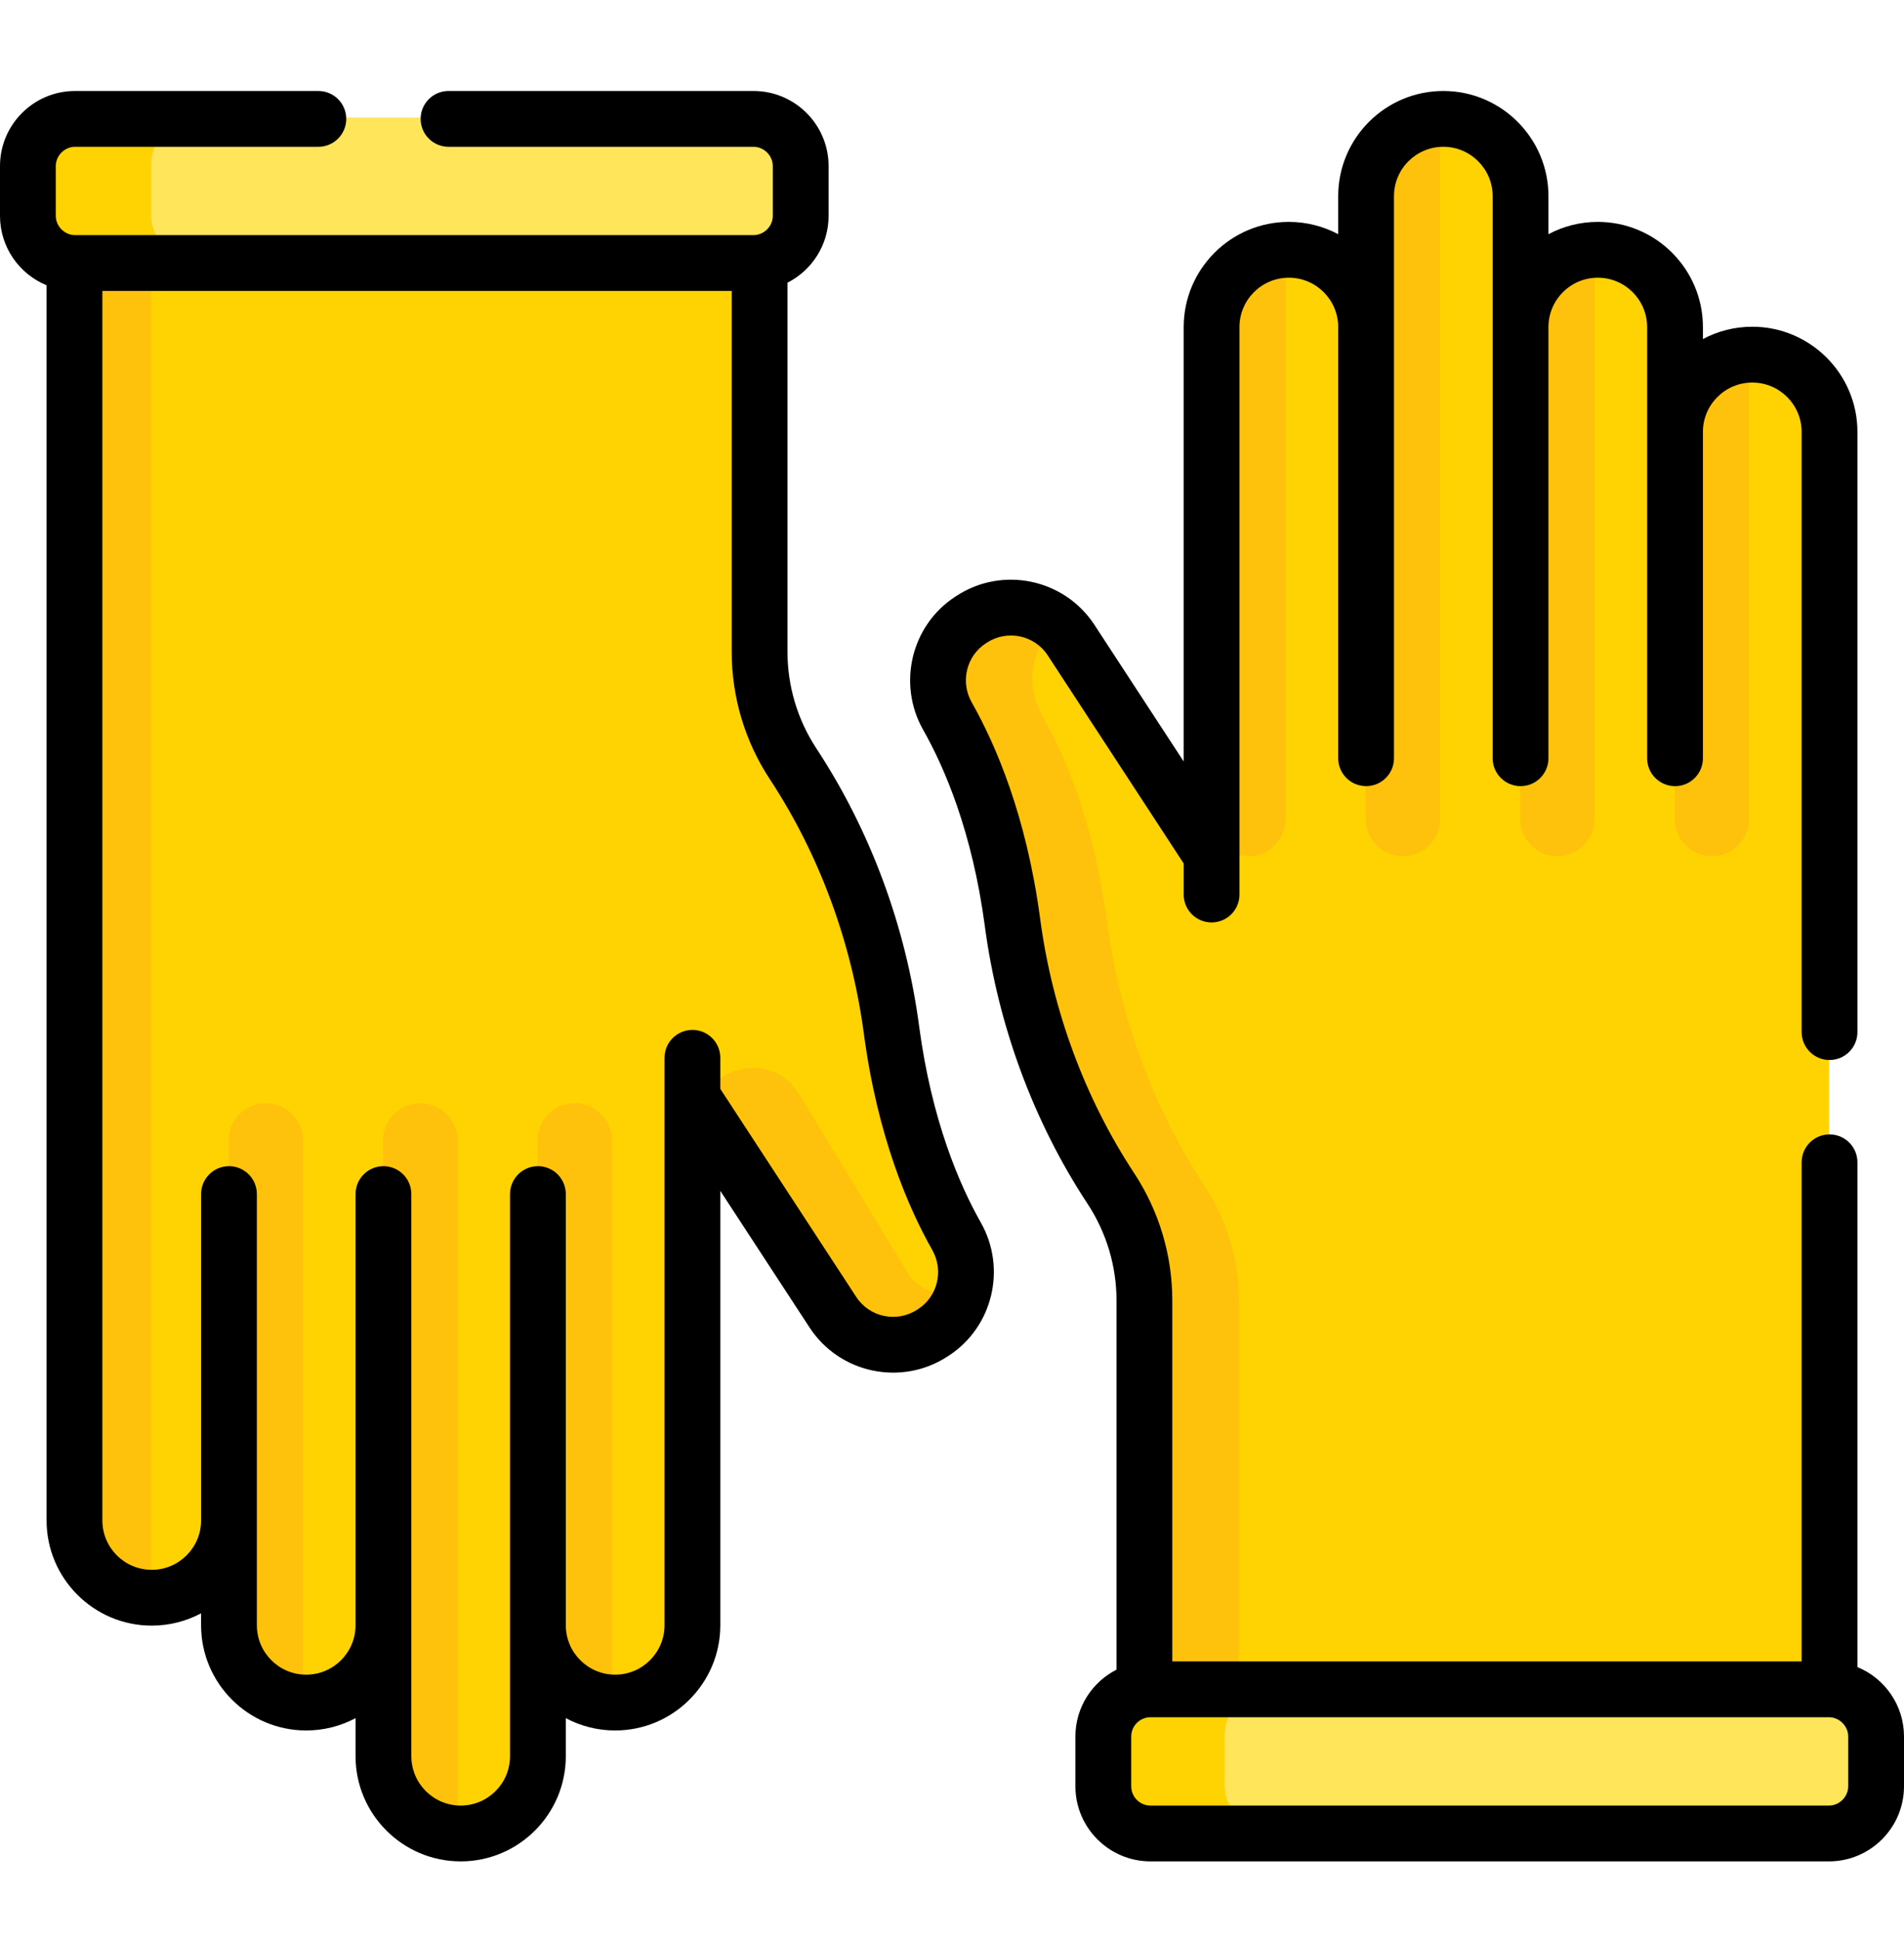
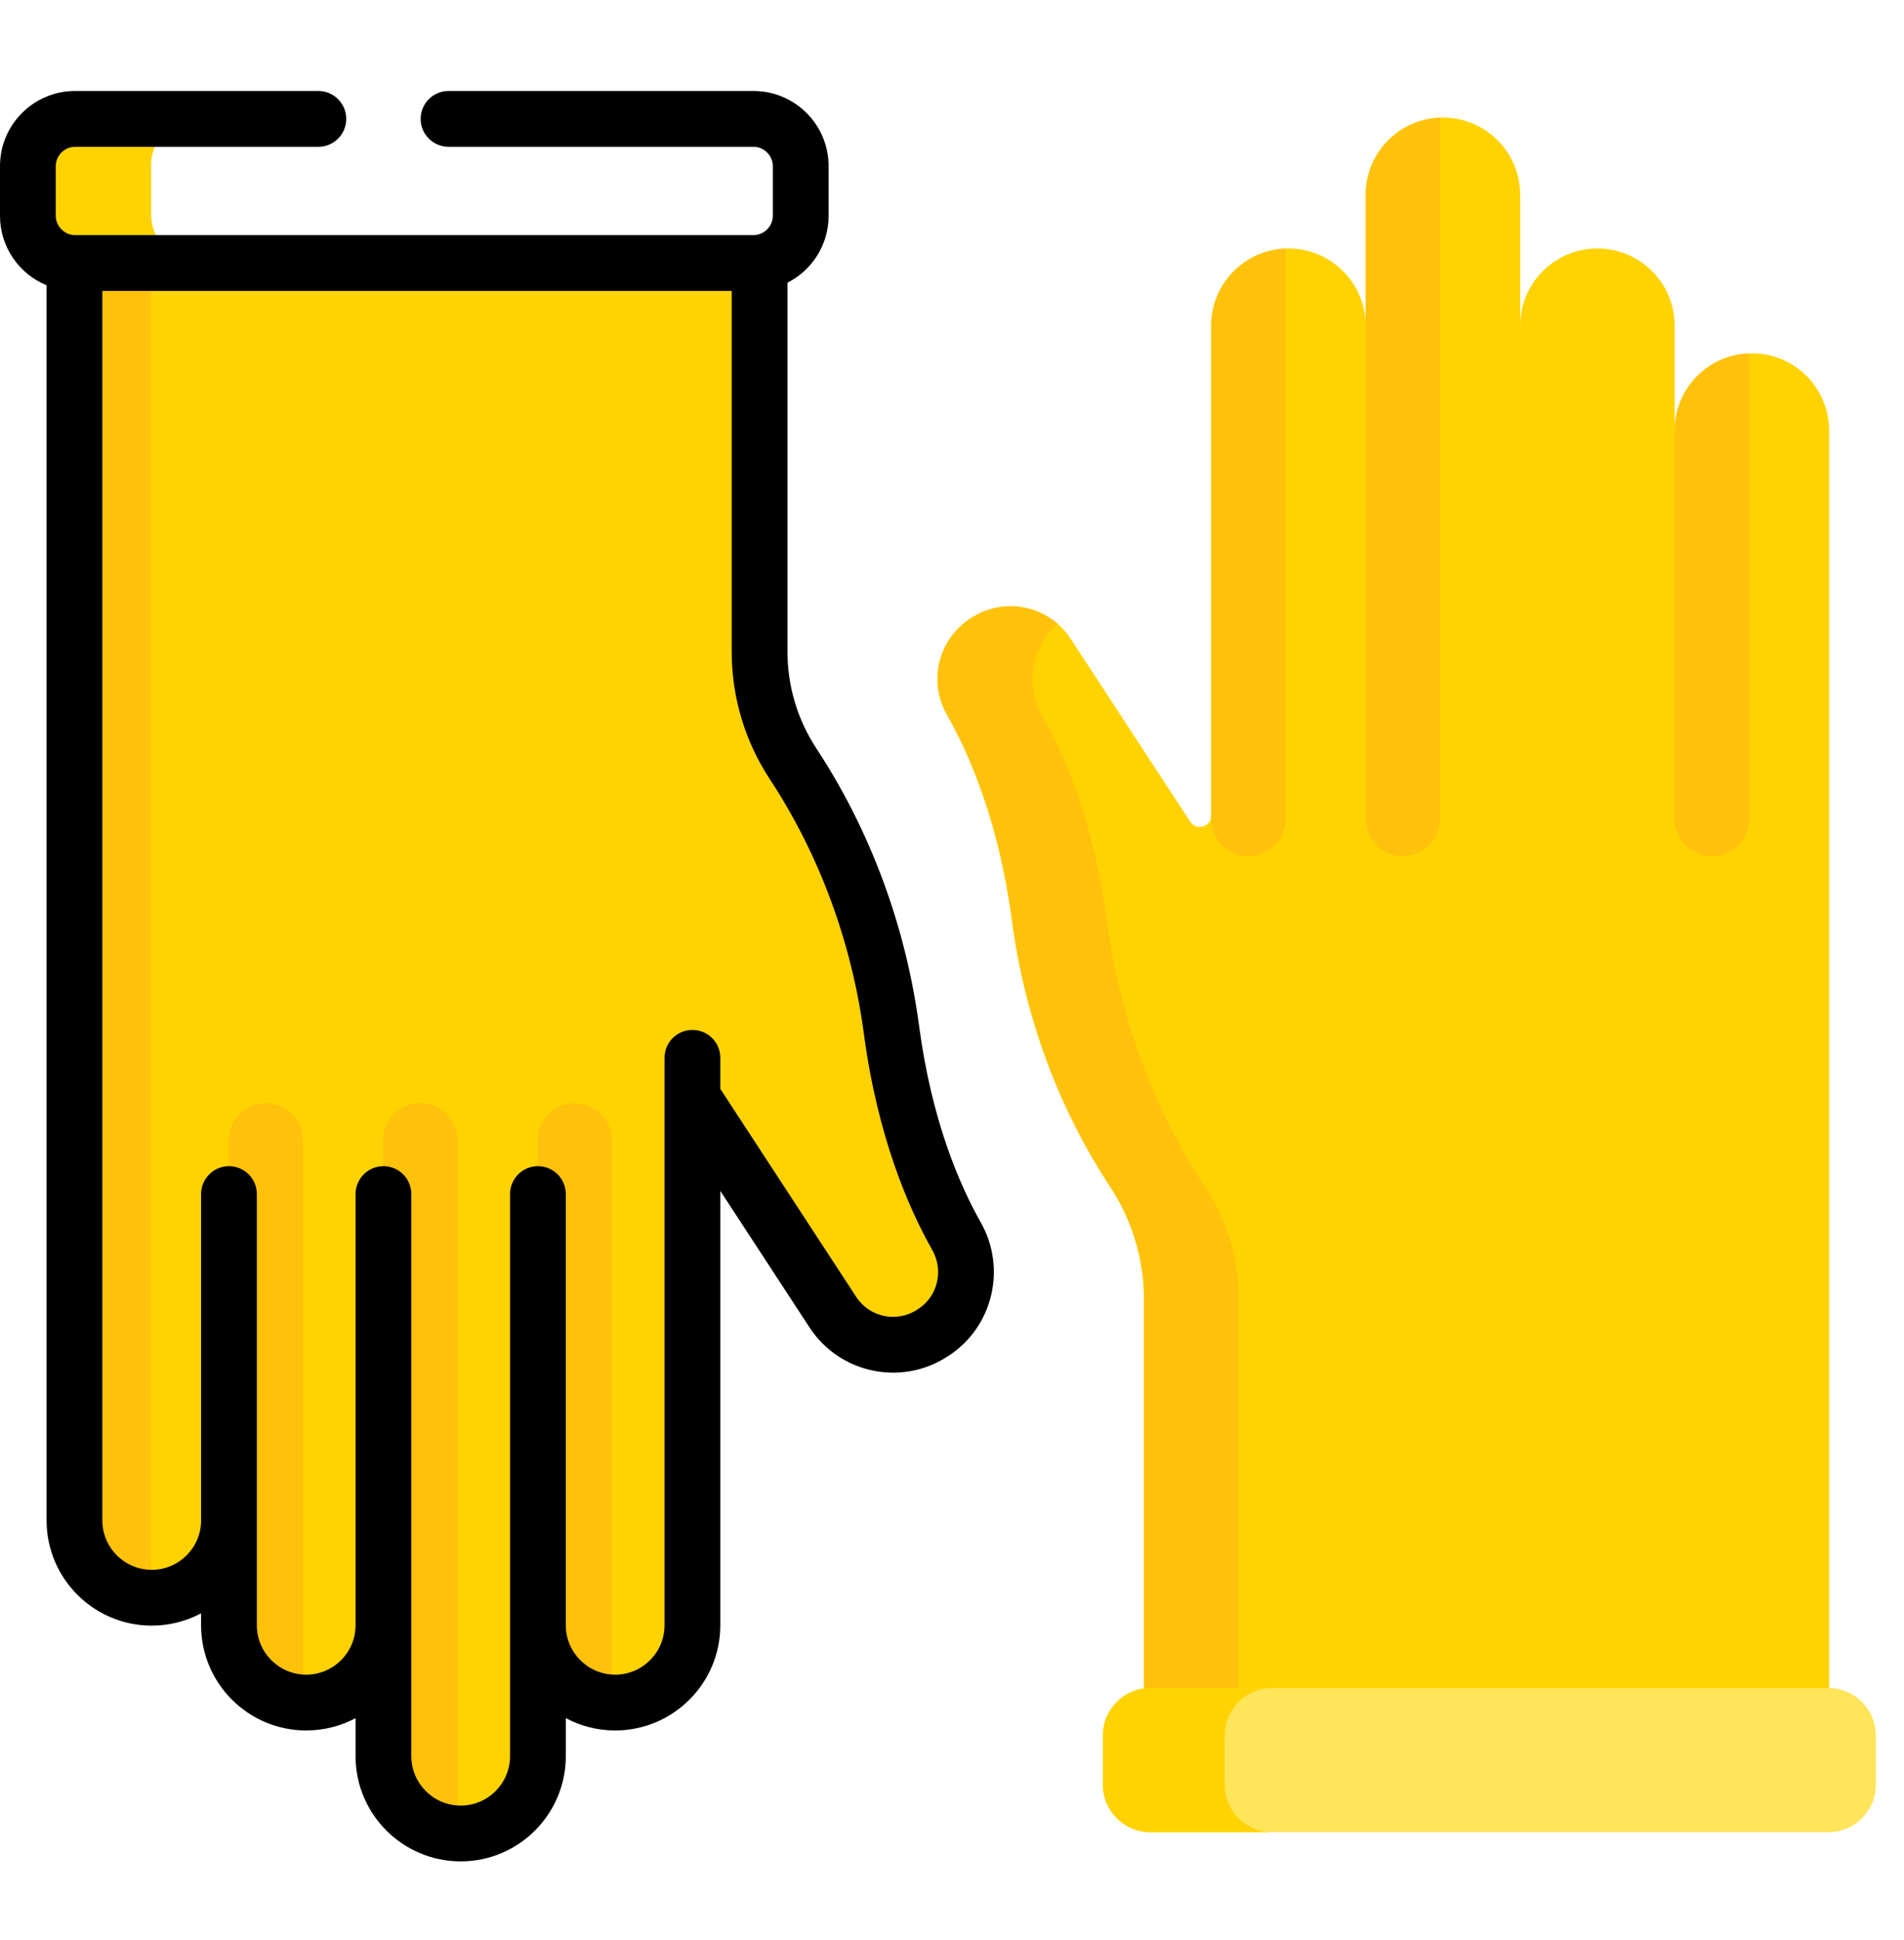
<svg xmlns="http://www.w3.org/2000/svg" width="54" height="55" viewBox="0 0 54 55" fill="none">
  <path d="M27.122 35.014C26.444 33.82 25.639 31.907 25.274 29.16C24.916 26.469 23.977 23.888 22.485 21.62C21.864 20.675 21.533 19.569 21.533 18.438V7.091C21.476 7.098 21.419 7.103 21.36 7.103H2.118C2.112 7.103 2.107 7.103 2.102 7.102V43.064C2.102 44.273 3.082 45.254 4.292 45.254C5.502 45.254 6.483 44.273 6.483 43.064V46.035C6.483 47.245 7.464 48.226 8.674 48.226C9.883 48.226 10.864 47.245 10.864 46.035V49.746C10.864 50.956 11.845 51.937 13.055 51.937C14.265 51.937 15.246 50.956 15.246 49.746V46.035C15.246 47.245 16.227 48.226 17.436 48.226C18.646 48.226 19.627 47.245 19.627 46.035V32.282C19.627 31.922 20.096 31.782 20.293 32.084L23.612 37.162C24.227 38.103 25.487 38.368 26.429 37.754L26.465 37.73C27.369 37.142 27.655 35.952 27.122 35.014Z" fill="#FFD301" />
  <path d="M2.102 43.064C2.102 44.27 3.077 45.248 4.281 45.254V7.103H2.118H2.102V43.064Z" fill="#FFC20C" />
  <path d="M16.301 31.272C15.718 31.272 15.246 31.744 15.246 32.327V46.036C15.246 47.218 16.184 48.179 17.355 48.222V32.327C17.355 31.744 16.883 31.272 16.301 31.272Z" fill="#FFC20C" />
  <path d="M11.919 31.272C11.336 31.272 10.864 31.744 10.864 32.327V46.036V49.747C10.864 50.929 11.802 51.89 12.974 51.933V32.327C12.974 31.744 12.501 31.272 11.919 31.272Z" fill="#FFC20C" />
  <path d="M7.538 31.272C6.956 31.272 6.483 31.744 6.483 32.327V43.064V46.036C6.483 47.218 7.421 48.179 8.593 48.222V32.327C8.593 31.744 8.121 31.272 7.538 31.272Z" fill="#FFC20C" />
  <path d="M49.686 10.016C48.477 10.016 47.496 10.997 47.496 12.207V9.235C47.496 8.025 46.515 7.044 45.305 7.044C44.095 7.044 43.114 8.025 43.114 9.235V5.524C43.114 4.314 42.133 3.333 40.923 3.333C39.714 3.333 38.733 4.314 38.733 5.524V9.235C38.733 8.025 37.752 7.044 36.542 7.044C35.332 7.044 34.352 8.025 34.352 9.235V23.116C34.352 23.438 33.932 23.563 33.756 23.293L30.366 18.108C29.752 17.168 28.491 16.903 27.55 17.516L27.513 17.54C26.609 18.129 26.323 19.319 26.856 20.257C27.535 21.451 28.339 23.364 28.705 26.111C29.063 28.802 30.001 31.383 31.493 33.651C32.115 34.596 32.446 35.702 32.446 36.833V48.18C32.502 48.172 32.559 48.167 32.618 48.167H51.861C51.866 48.167 51.871 48.168 51.877 48.168V12.207C51.877 10.997 50.896 10.016 49.686 10.016Z" fill="#FFD301" />
  <path d="M35.135 36.833C35.135 35.702 34.804 34.596 34.182 33.651C32.69 31.383 31.752 28.801 31.394 26.111C31.029 23.363 30.224 21.451 29.546 20.257C29.055 19.393 29.26 18.316 30.002 17.691C29.332 17.105 28.332 17.007 27.55 17.516L27.513 17.54C26.609 18.129 26.323 19.319 26.856 20.257C27.535 21.451 28.339 23.364 28.705 26.111C29.063 28.802 30.001 31.383 31.493 33.651C32.115 34.596 32.446 35.702 32.446 36.833V48.18C32.502 48.172 32.559 48.167 32.618 48.167H35.135V36.833Z" fill="#FFC20C" />
  <path d="M35.406 24.27C35.989 24.27 36.461 23.798 36.461 23.215V7.048C35.289 7.091 34.352 8.053 34.352 9.235V23.116V23.116V23.215C34.352 23.798 34.824 24.27 35.406 24.27Z" fill="#FFC20C" />
  <path d="M39.788 24.27C40.371 24.27 40.843 23.798 40.843 23.216V3.337C39.671 3.381 38.733 4.342 38.733 5.524V9.235C38.733 9.235 38.733 9.235 38.733 9.234V23.216C38.733 23.798 39.206 24.27 39.788 24.27Z" fill="#FFC20C" />
-   <path d="M44.169 24.27C44.751 24.27 45.224 23.798 45.224 23.215V7.048C44.052 7.091 43.114 8.053 43.114 9.235V23.215C43.114 23.798 43.586 24.27 44.169 24.27Z" fill="#FFC20C" />
  <path d="M48.551 24.27C49.133 24.27 49.605 23.798 49.605 23.216V10.02C48.434 10.063 47.496 11.024 47.496 12.206V23.216C47.496 23.798 47.968 24.27 48.551 24.27Z" fill="#FFC20C" />
  <path d="M51.861 47.851H32.619C31.883 47.851 31.281 48.453 31.281 49.188V50.6C31.281 51.336 31.883 51.937 32.619 51.937H51.861C52.597 51.937 53.199 51.336 53.199 50.6V49.188C53.199 48.453 52.597 47.851 51.861 47.851Z" fill="#FEE55A" />
  <path d="M34.735 50.6V49.188C34.735 48.453 35.337 47.851 36.073 47.851H32.619C31.883 47.851 31.281 48.453 31.281 49.188V50.6C31.281 51.336 31.883 51.937 32.619 51.937H36.073C35.337 51.937 34.735 51.336 34.735 50.6Z" fill="#FFD301" />
-   <path d="M2.118 7.42H21.36C22.096 7.42 22.698 6.818 22.698 6.082V4.671C22.698 3.935 22.096 3.333 21.36 3.333H2.118C1.382 3.333 0.78 3.935 0.78 4.671V6.082C0.78 6.818 1.382 7.42 2.118 7.42Z" fill="#FEE55A" />
  <path d="M4.287 6.082V4.671C4.287 3.935 4.889 3.333 5.624 3.333H2.118C1.382 3.333 0.78 3.935 0.78 4.671V6.082C0.78 6.818 1.382 7.42 2.118 7.42H5.624C4.889 7.42 4.287 6.818 4.287 6.082Z" fill="#FFD301" />
-   <path d="M25.813 36.196L22.666 31.017C21.848 29.671 19.759 30.274 19.808 31.848C19.811 31.921 19.817 31.964 19.817 31.964C19.97 31.883 20.177 31.908 20.292 32.084L23.612 37.162C24.227 38.103 25.487 38.368 26.429 37.754L26.465 37.731C26.873 37.465 27.153 37.077 27.291 36.645C26.295 36.85 25.813 36.196 25.813 36.196Z" fill="#FFC20C" />
-   <path d="M52.679 47.257V32.948C52.679 32.511 52.325 32.157 51.888 32.157C51.451 32.157 51.097 32.511 51.097 32.948V47.097H33.248V36.87C33.248 35.58 32.873 34.33 32.164 33.252C30.766 31.127 29.844 28.634 29.5 26.043C29.11 23.115 28.23 21.092 27.559 19.91C27.231 19.332 27.405 18.598 27.958 18.238L27.992 18.216C28.567 17.841 29.34 18.004 29.715 18.578L33.571 24.477V25.358C33.571 25.795 33.925 26.149 34.362 26.149C34.799 26.149 35.153 25.795 35.153 25.358C35.153 24.613 35.153 10.368 35.153 9.272C35.153 8.5 35.781 7.872 36.553 7.872C37.325 7.872 37.953 8.5 37.953 9.272V21.494C37.953 21.931 38.307 22.285 38.744 22.285C39.181 22.285 39.535 21.931 39.535 21.494C39.535 20.66 39.535 6.394 39.535 5.561C39.535 4.789 40.162 4.161 40.934 4.161C41.706 4.161 42.334 4.789 42.334 5.561V21.494C42.334 21.931 42.688 22.285 43.125 22.285C43.562 22.285 43.916 21.931 43.916 21.494V9.272C43.916 8.5 44.544 7.872 45.316 7.872C46.087 7.872 46.715 8.5 46.715 9.272V21.495C46.715 21.931 47.069 22.286 47.506 22.286C47.943 22.286 48.297 21.931 48.297 21.495V12.244C48.297 11.472 48.925 10.844 49.697 10.844C50.469 10.844 51.097 11.472 51.097 12.244V29.257C51.097 29.694 51.451 30.048 51.888 30.048C52.325 30.048 52.679 29.694 52.679 29.257V12.243C52.679 10.599 51.341 9.262 49.697 9.262C49.191 9.262 48.715 9.388 48.297 9.611V9.272C48.297 7.628 46.96 6.29 45.316 6.29C44.81 6.29 44.334 6.416 43.916 6.639V5.561C43.916 3.916 42.578 2.579 40.934 2.579C39.29 2.579 37.953 3.916 37.953 5.561V6.639C37.535 6.416 37.058 6.29 36.553 6.29C34.909 6.29 33.571 7.628 33.571 9.272V21.586L31.039 17.712C30.187 16.409 28.433 16.04 27.127 16.891L27.092 16.914C25.843 17.728 25.444 19.387 26.183 20.691C26.784 21.75 27.575 23.575 27.931 26.252C28.307 29.077 29.314 31.799 30.843 34.122C31.381 34.94 31.666 35.89 31.666 36.87V47.33C30.975 47.682 30.5 48.398 30.5 49.225V50.637C30.5 51.81 31.455 52.765 32.629 52.765H51.872C53.045 52.765 54 51.81 54 50.637V49.225C54 48.337 53.453 47.575 52.679 47.257ZM52.418 50.636C52.418 50.933 52.168 51.183 51.872 51.183H32.629C32.328 51.183 32.083 50.938 32.083 50.636V49.225C32.083 48.924 32.328 48.679 32.629 48.679H51.852C51.859 48.679 51.867 48.679 51.872 48.679C51.874 48.679 51.876 48.679 51.877 48.679C52.171 48.682 52.418 48.931 52.418 49.225V50.636Z" fill="black" />
  <path d="M26.068 29.092C25.693 26.267 24.686 23.546 23.157 21.222C22.619 20.404 22.334 19.453 22.334 18.474V8.014C23.025 7.662 23.5 6.946 23.5 6.119V4.707C23.5 3.534 22.545 2.579 21.371 2.579H12.721C12.284 2.579 11.93 2.933 11.93 3.37C11.93 3.807 12.284 4.161 12.721 4.161H21.371C21.667 4.161 21.918 4.411 21.918 4.707V6.119C21.918 6.415 21.667 6.665 21.371 6.665H2.148C2.14 6.665 2.133 6.665 2.128 6.665C2.126 6.665 2.124 6.665 2.122 6.665C1.829 6.661 1.582 6.413 1.582 6.119V4.707C1.582 4.411 1.832 4.161 2.128 4.161H9.029C9.466 4.161 9.82 3.807 9.82 3.37C9.82 2.933 9.466 2.579 9.029 2.579H2.128C0.955 2.579 0 3.534 0 4.707V6.119C0 7.007 0.547 7.769 1.321 8.087V43.1C1.321 44.745 2.659 46.082 4.303 46.082C4.809 46.082 5.285 45.956 5.703 45.733V46.072C5.703 47.716 7.04 49.054 8.684 49.054C9.19 49.054 9.666 48.928 10.084 48.705V49.783C10.084 51.428 11.422 52.765 13.066 52.765C14.71 52.765 16.047 51.427 16.047 49.783V48.705C16.465 48.928 16.942 49.054 17.447 49.054C19.091 49.054 20.429 47.716 20.429 46.072V33.758L22.961 37.632C23.813 38.935 25.567 39.303 26.87 38.454L26.908 38.43C28.157 37.616 28.556 35.957 27.816 34.653C27.216 33.593 26.424 31.768 26.068 29.092ZM26.045 37.104L26.008 37.128C25.433 37.502 24.66 37.34 24.285 36.766L20.429 30.867V29.986C20.429 29.549 20.075 29.195 19.638 29.195C19.201 29.195 18.847 29.549 18.847 29.986V46.072C18.847 46.844 18.219 47.472 17.447 47.472C16.675 47.472 16.047 46.844 16.047 46.072V33.849C16.047 33.412 15.693 33.058 15.256 33.058C14.819 33.058 14.465 33.412 14.465 33.849V49.783C14.465 50.555 13.838 51.183 13.066 51.183C12.294 51.183 11.666 50.555 11.666 49.783C11.666 48.776 11.666 34.353 11.666 33.849C11.666 33.412 11.312 33.058 10.875 33.058C10.438 33.058 10.084 33.412 10.084 33.849V46.072C10.084 46.844 9.456 47.472 8.684 47.472C7.912 47.472 7.285 46.844 7.285 46.072C7.285 43.71 7.285 36.737 7.285 33.849C7.285 33.412 6.931 33.058 6.494 33.058C6.057 33.058 5.703 33.412 5.703 33.849V43.1C5.703 43.872 5.075 44.5 4.303 44.5C3.531 44.5 2.903 43.872 2.903 43.1V8.247H20.752V18.474C20.752 19.763 21.127 21.014 21.835 22.091H21.835C23.234 24.217 24.155 26.71 24.5 29.301C24.89 32.229 25.77 34.252 26.44 35.433C26.769 36.012 26.595 36.746 26.045 37.104Z" fill="black" />
</svg>